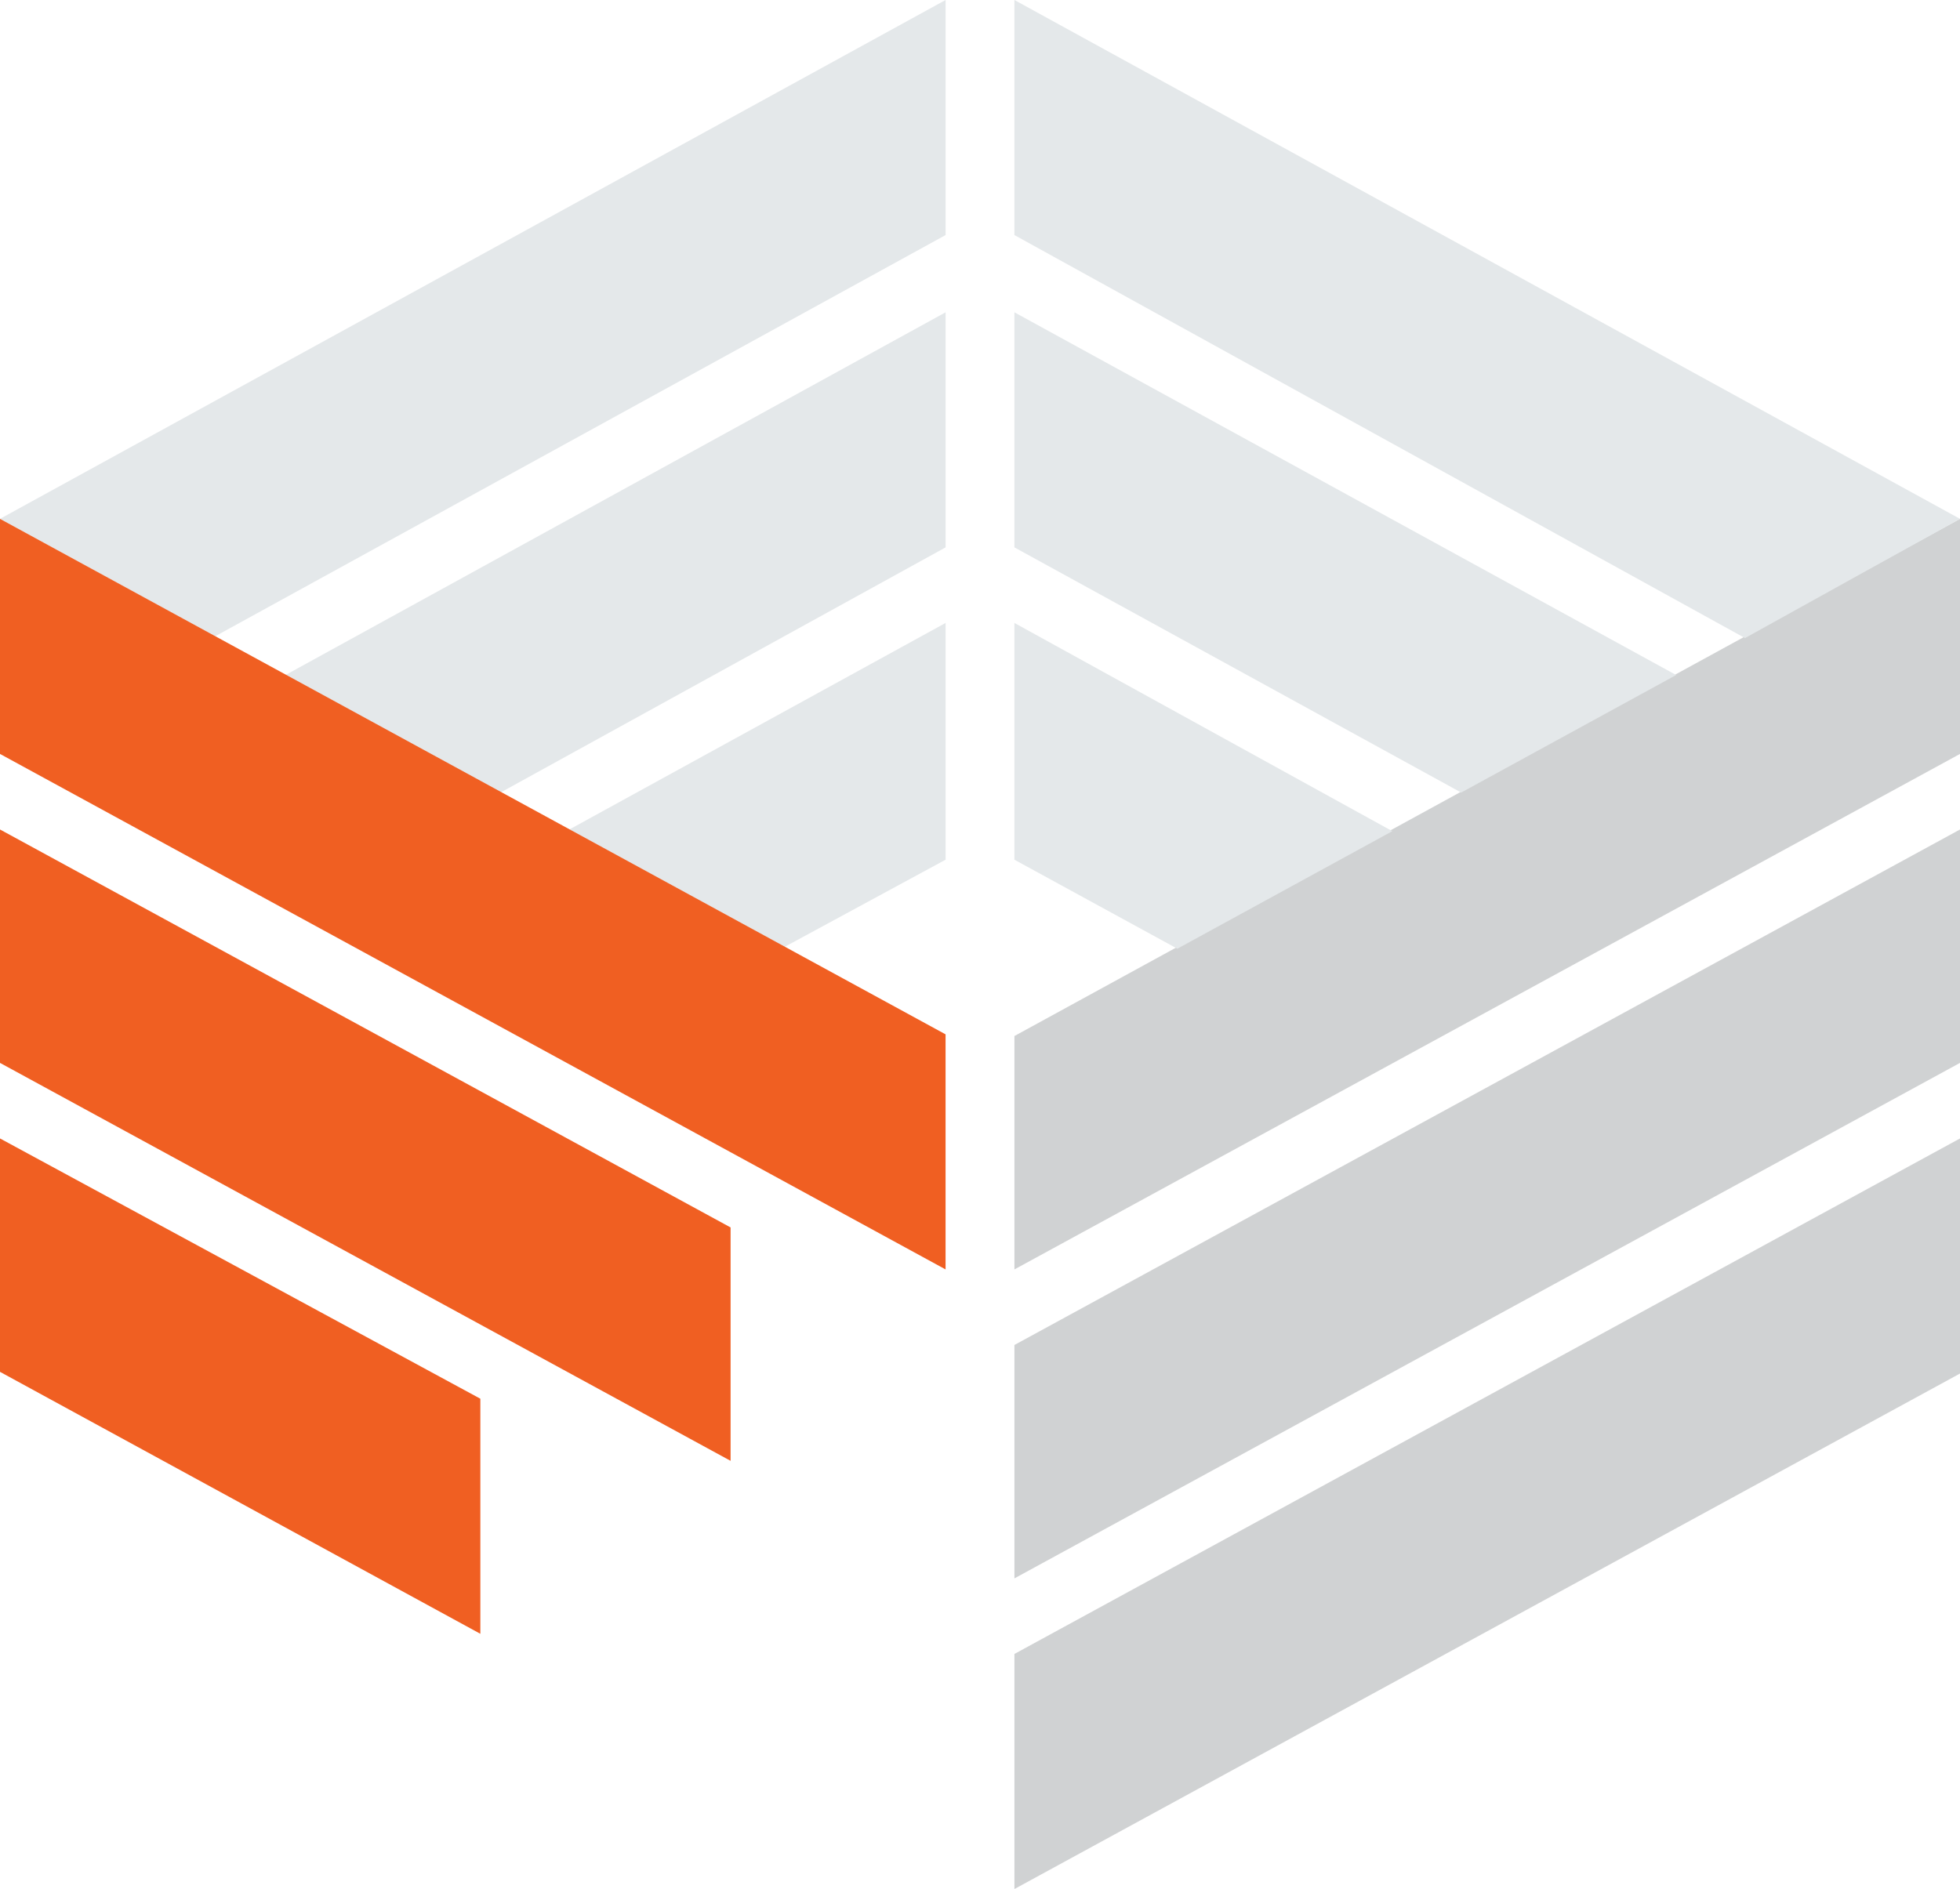
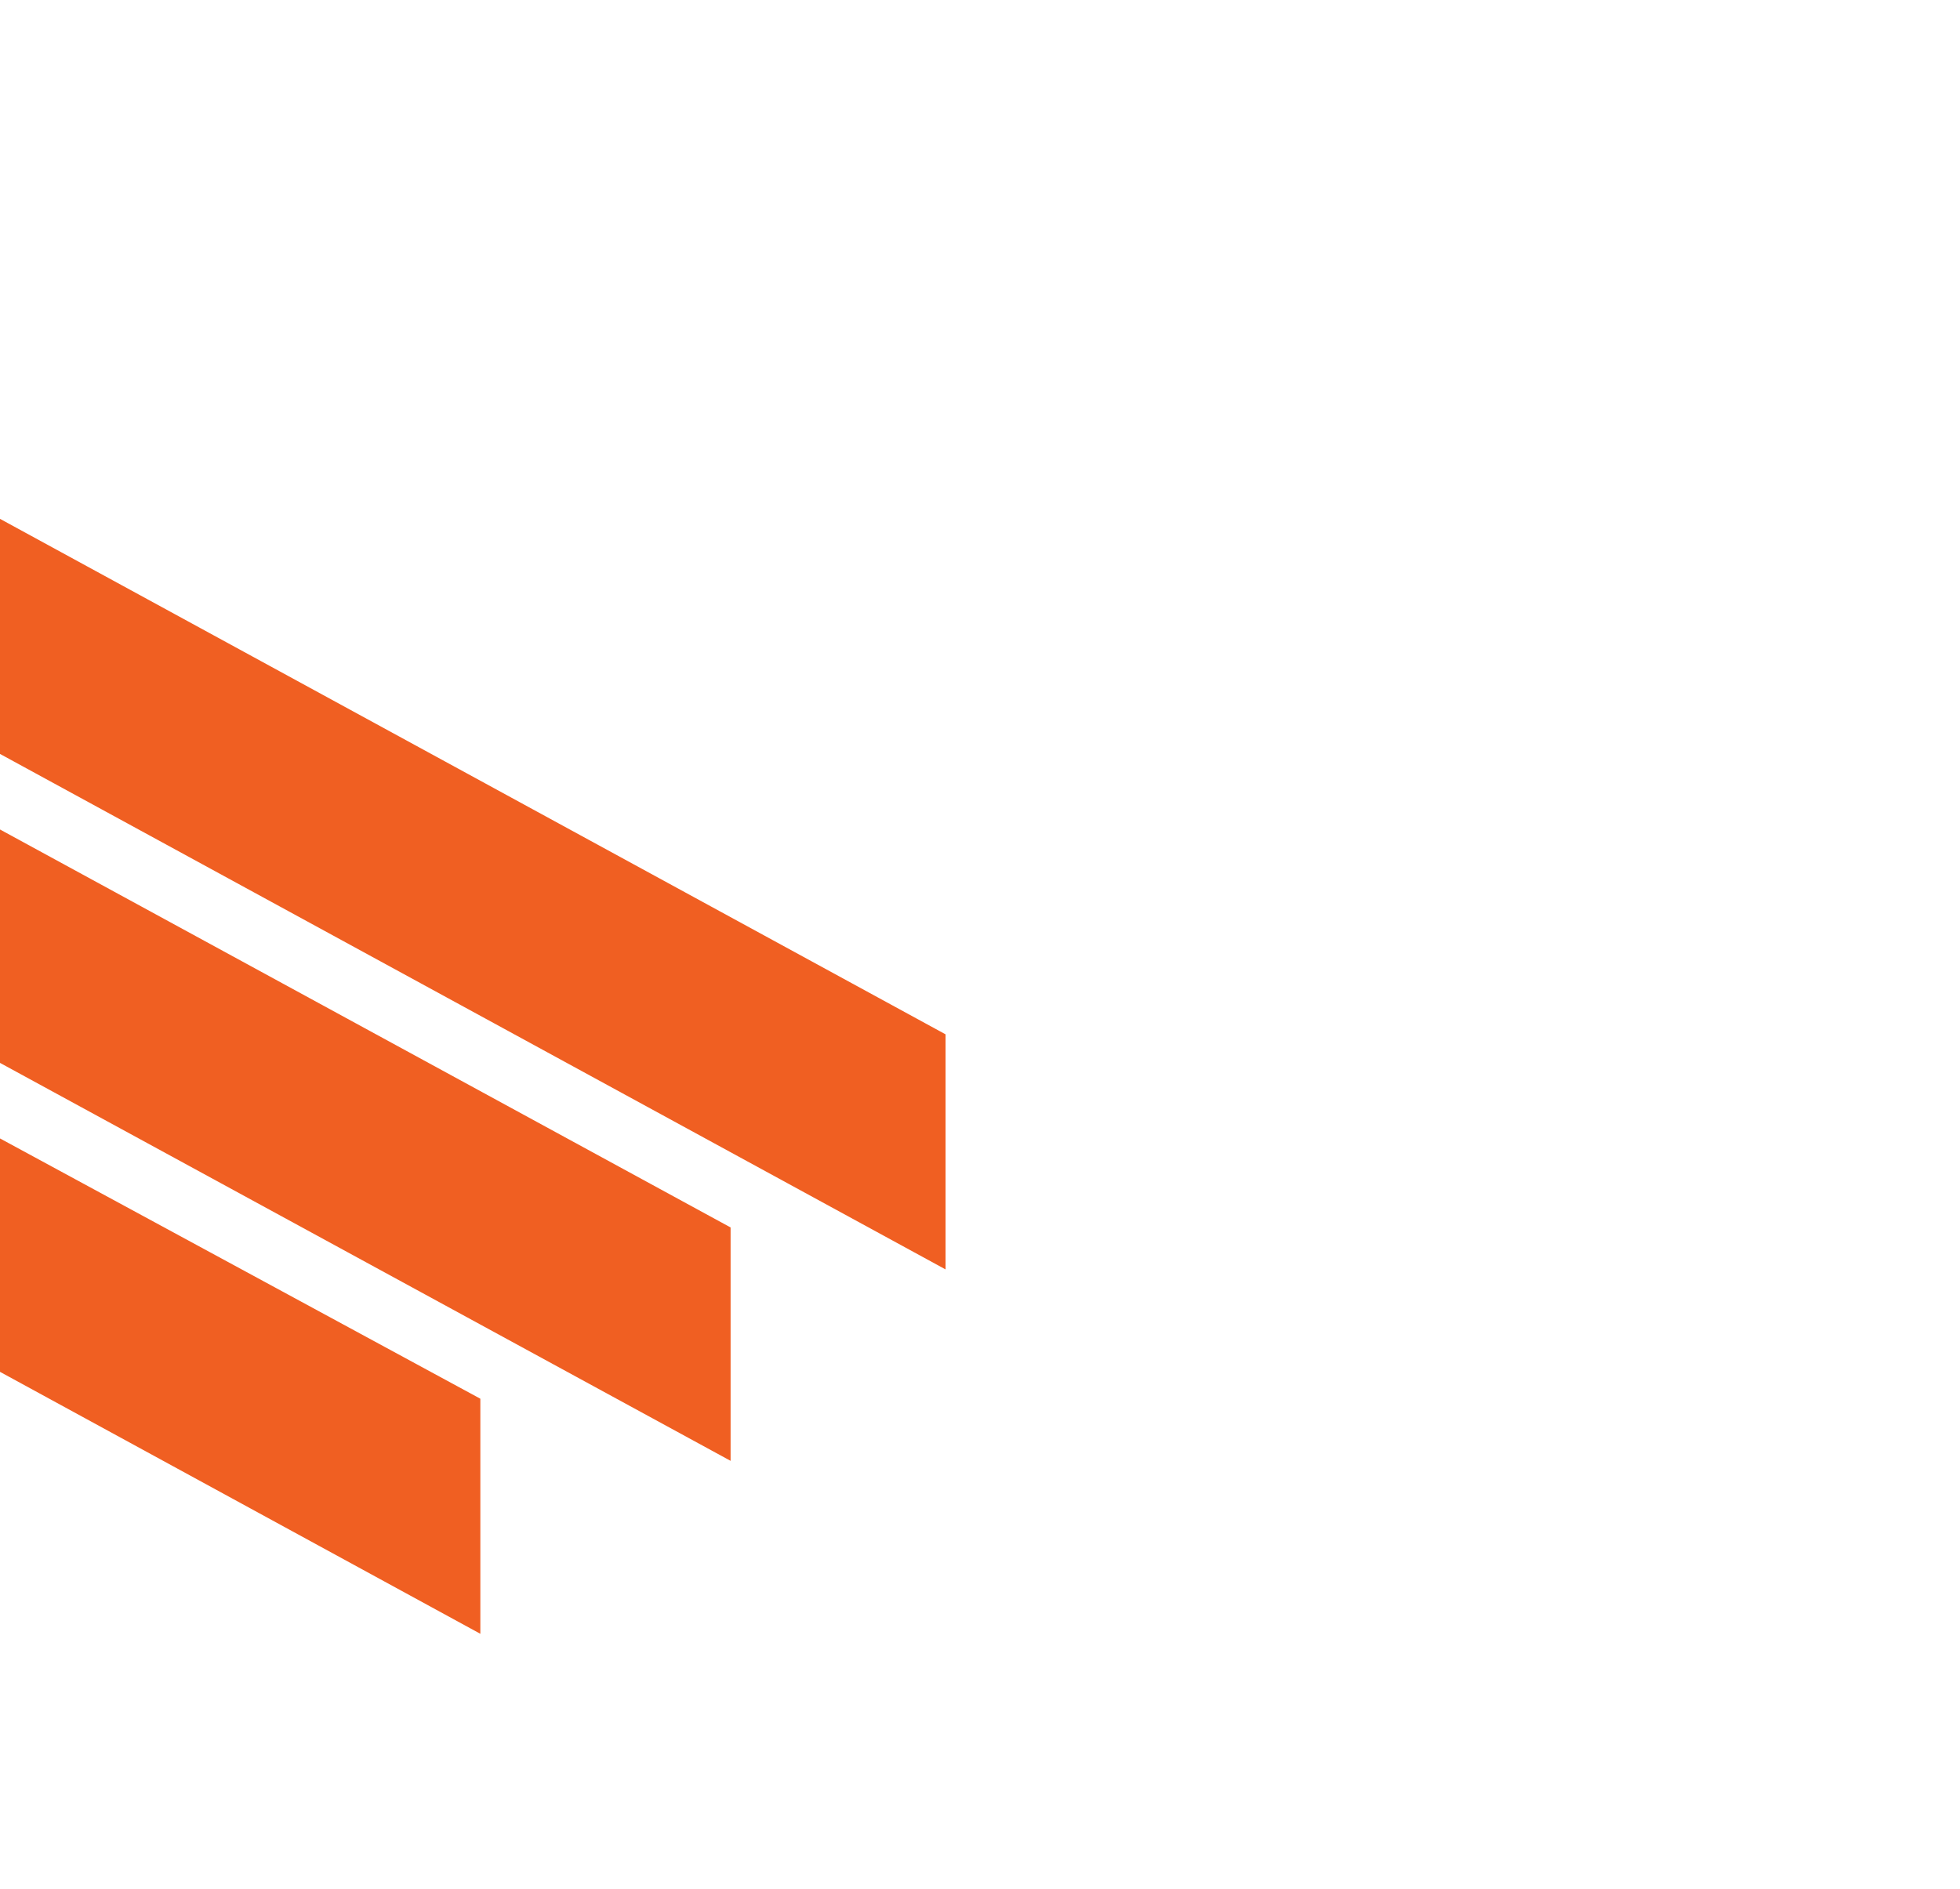
<svg xmlns="http://www.w3.org/2000/svg" id="Layer_1" data-name="Layer 1" viewBox="0 0 116.7 112.5">
  <defs>
    <style>.cls-1{fill:#e4e8ea;}.cls-1,.cls-2,.cls-3{fill-rule:evenodd;}.cls-2{fill:#f05f22;}.cls-3{fill:#d0d2d3;}</style>
  </defs>
-   <path class="cls-1" d="M17,40.2,56.3,18.6v14L29.8,47.2ZM0,30.9,56.3,0V14L12.8,37.9ZM33.9,49.4,56.3,37.1V51.2l-9.6,5.2Z" />
  <path class="cls-2" d="M0,63.3,43.5,87V73.1L0,49.4ZM0,44.9,56.3,75.6v-14L0,30.9ZM0,81.7,28.6,97.3v-14L0,67.8Z" />
-   <path class="cls-3" d="M60.4,80.1l56.3-30.7V63.3L60.4,94Zm0-18.4,56.3-30.8v14L60.4,75.6Zm0,36.8,56.3-30.7v14L60.4,112.5Z" />
-   <path class="cls-1" d="M99.8,40.2,60.4,18.6v14L87,47.2Zm16.9-9.3L60.4,0V14l43.5,24ZM82.9,49.5,60.4,37.1V51.2l9.7,5.3Z" />
</svg>